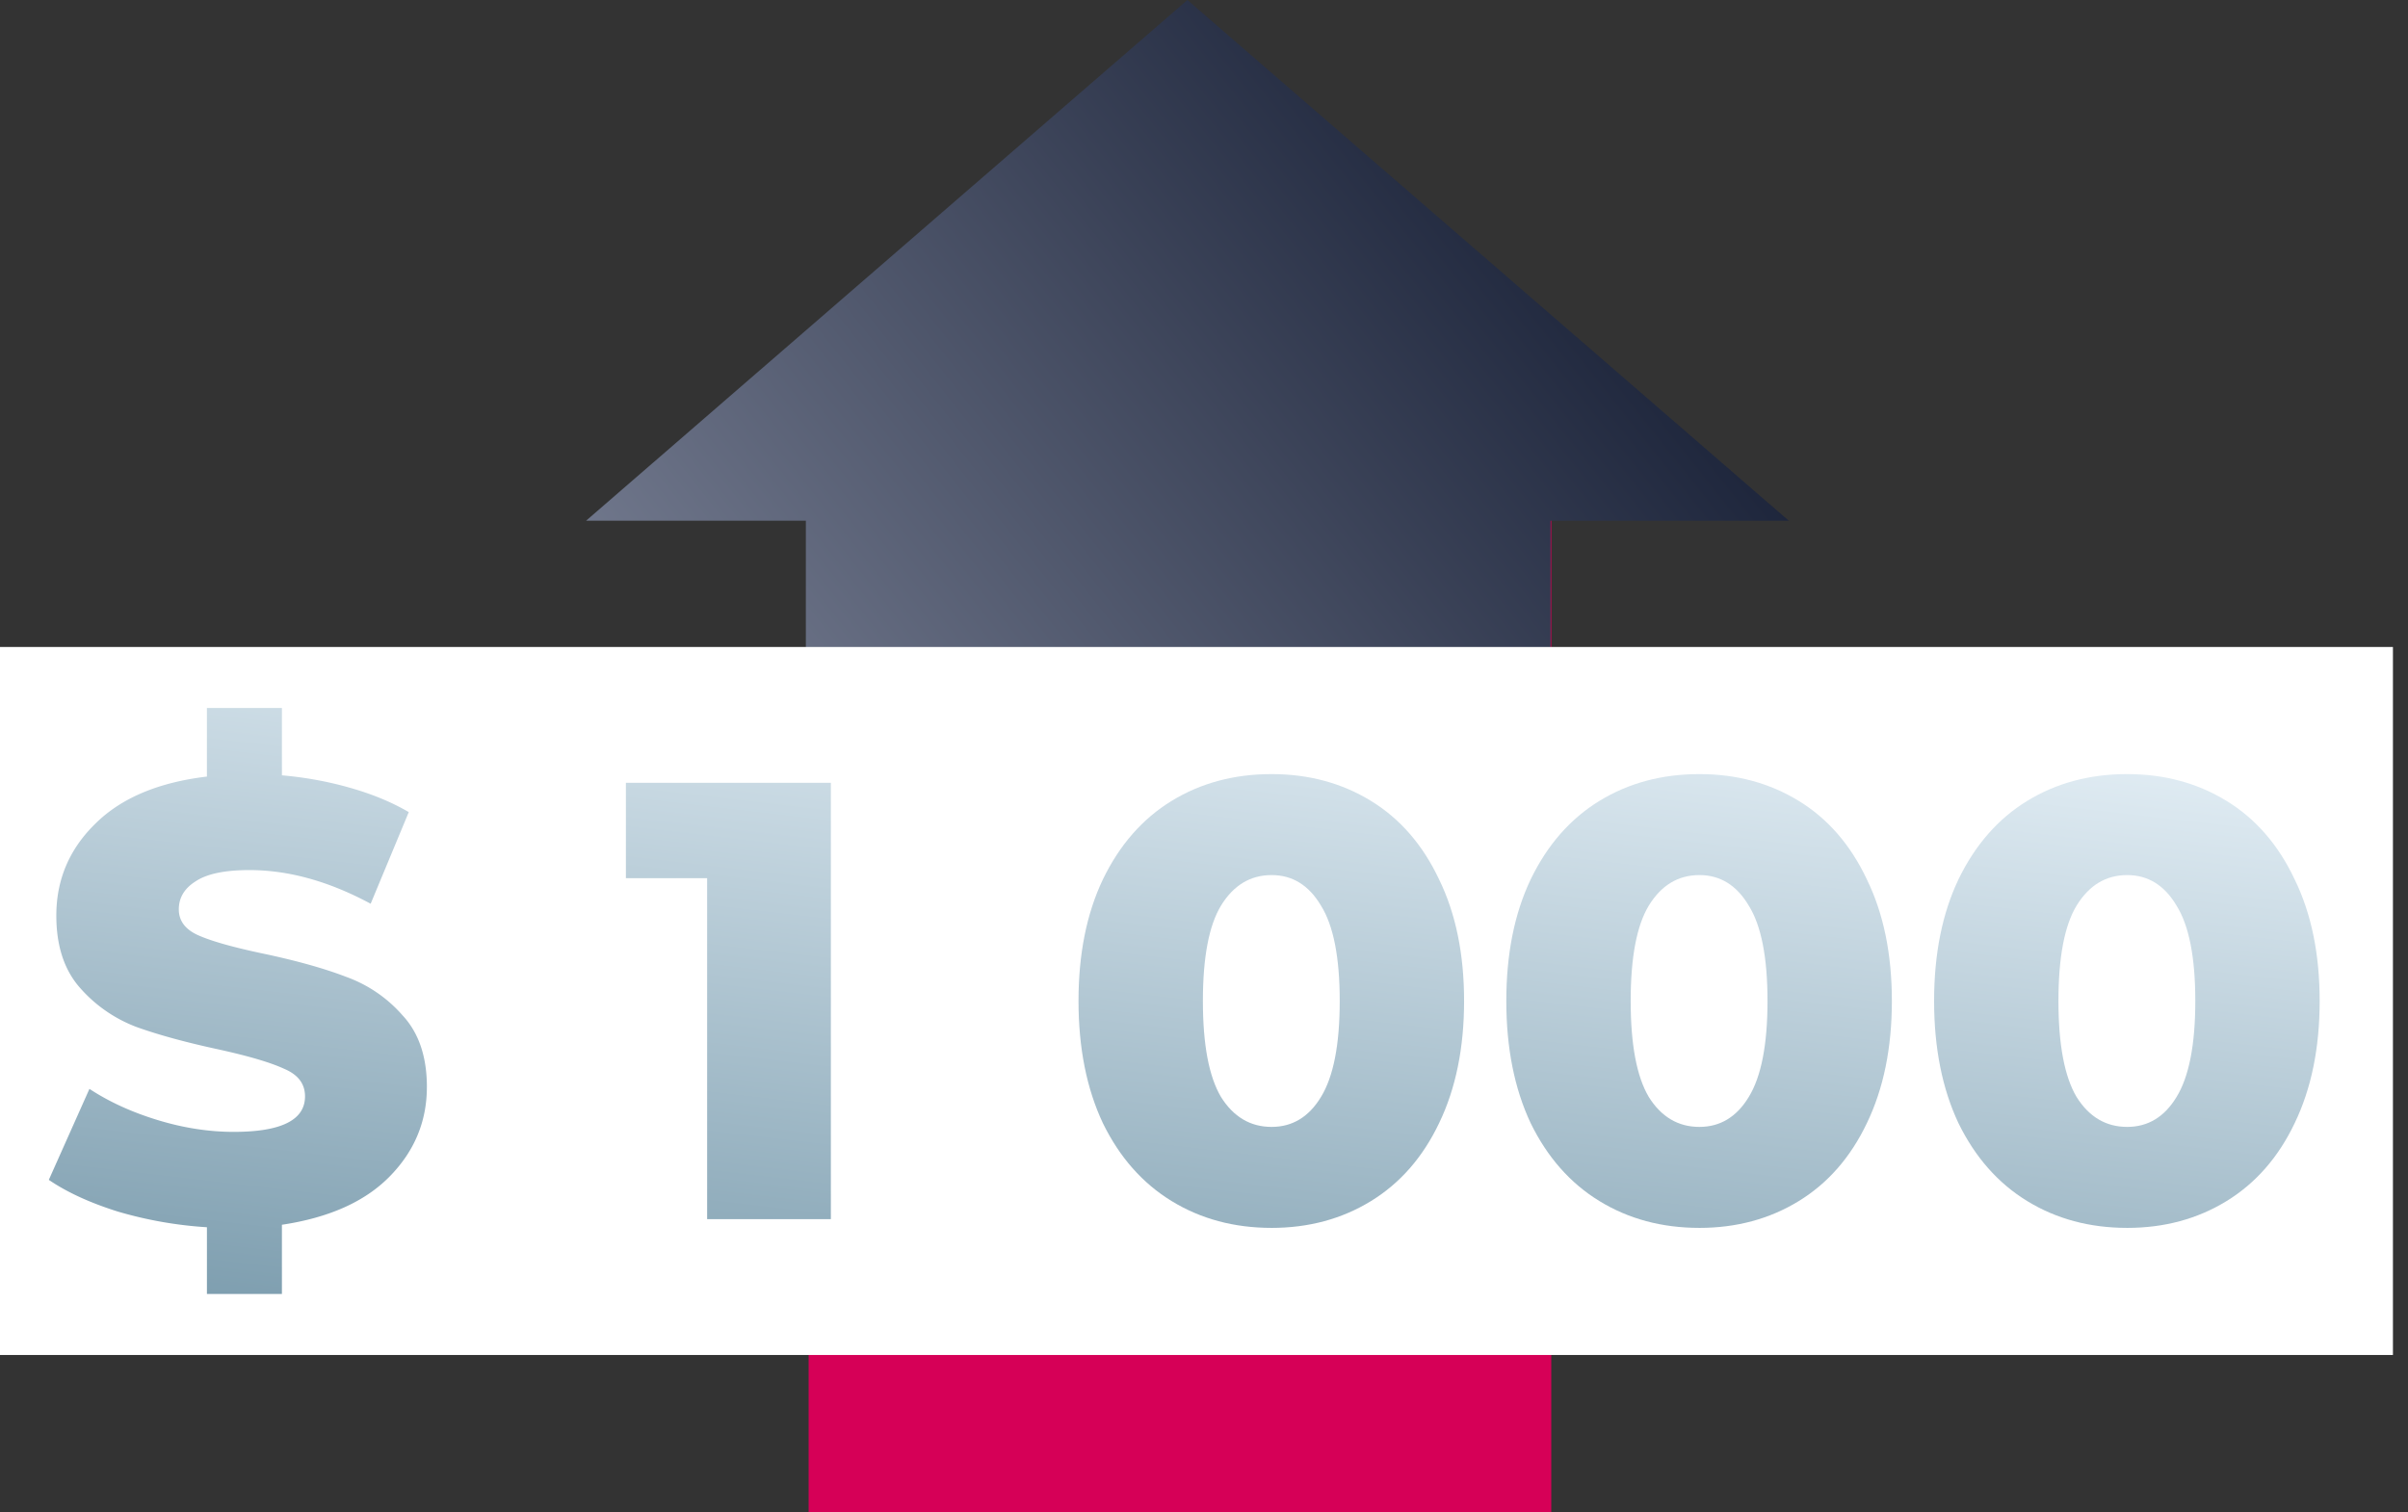
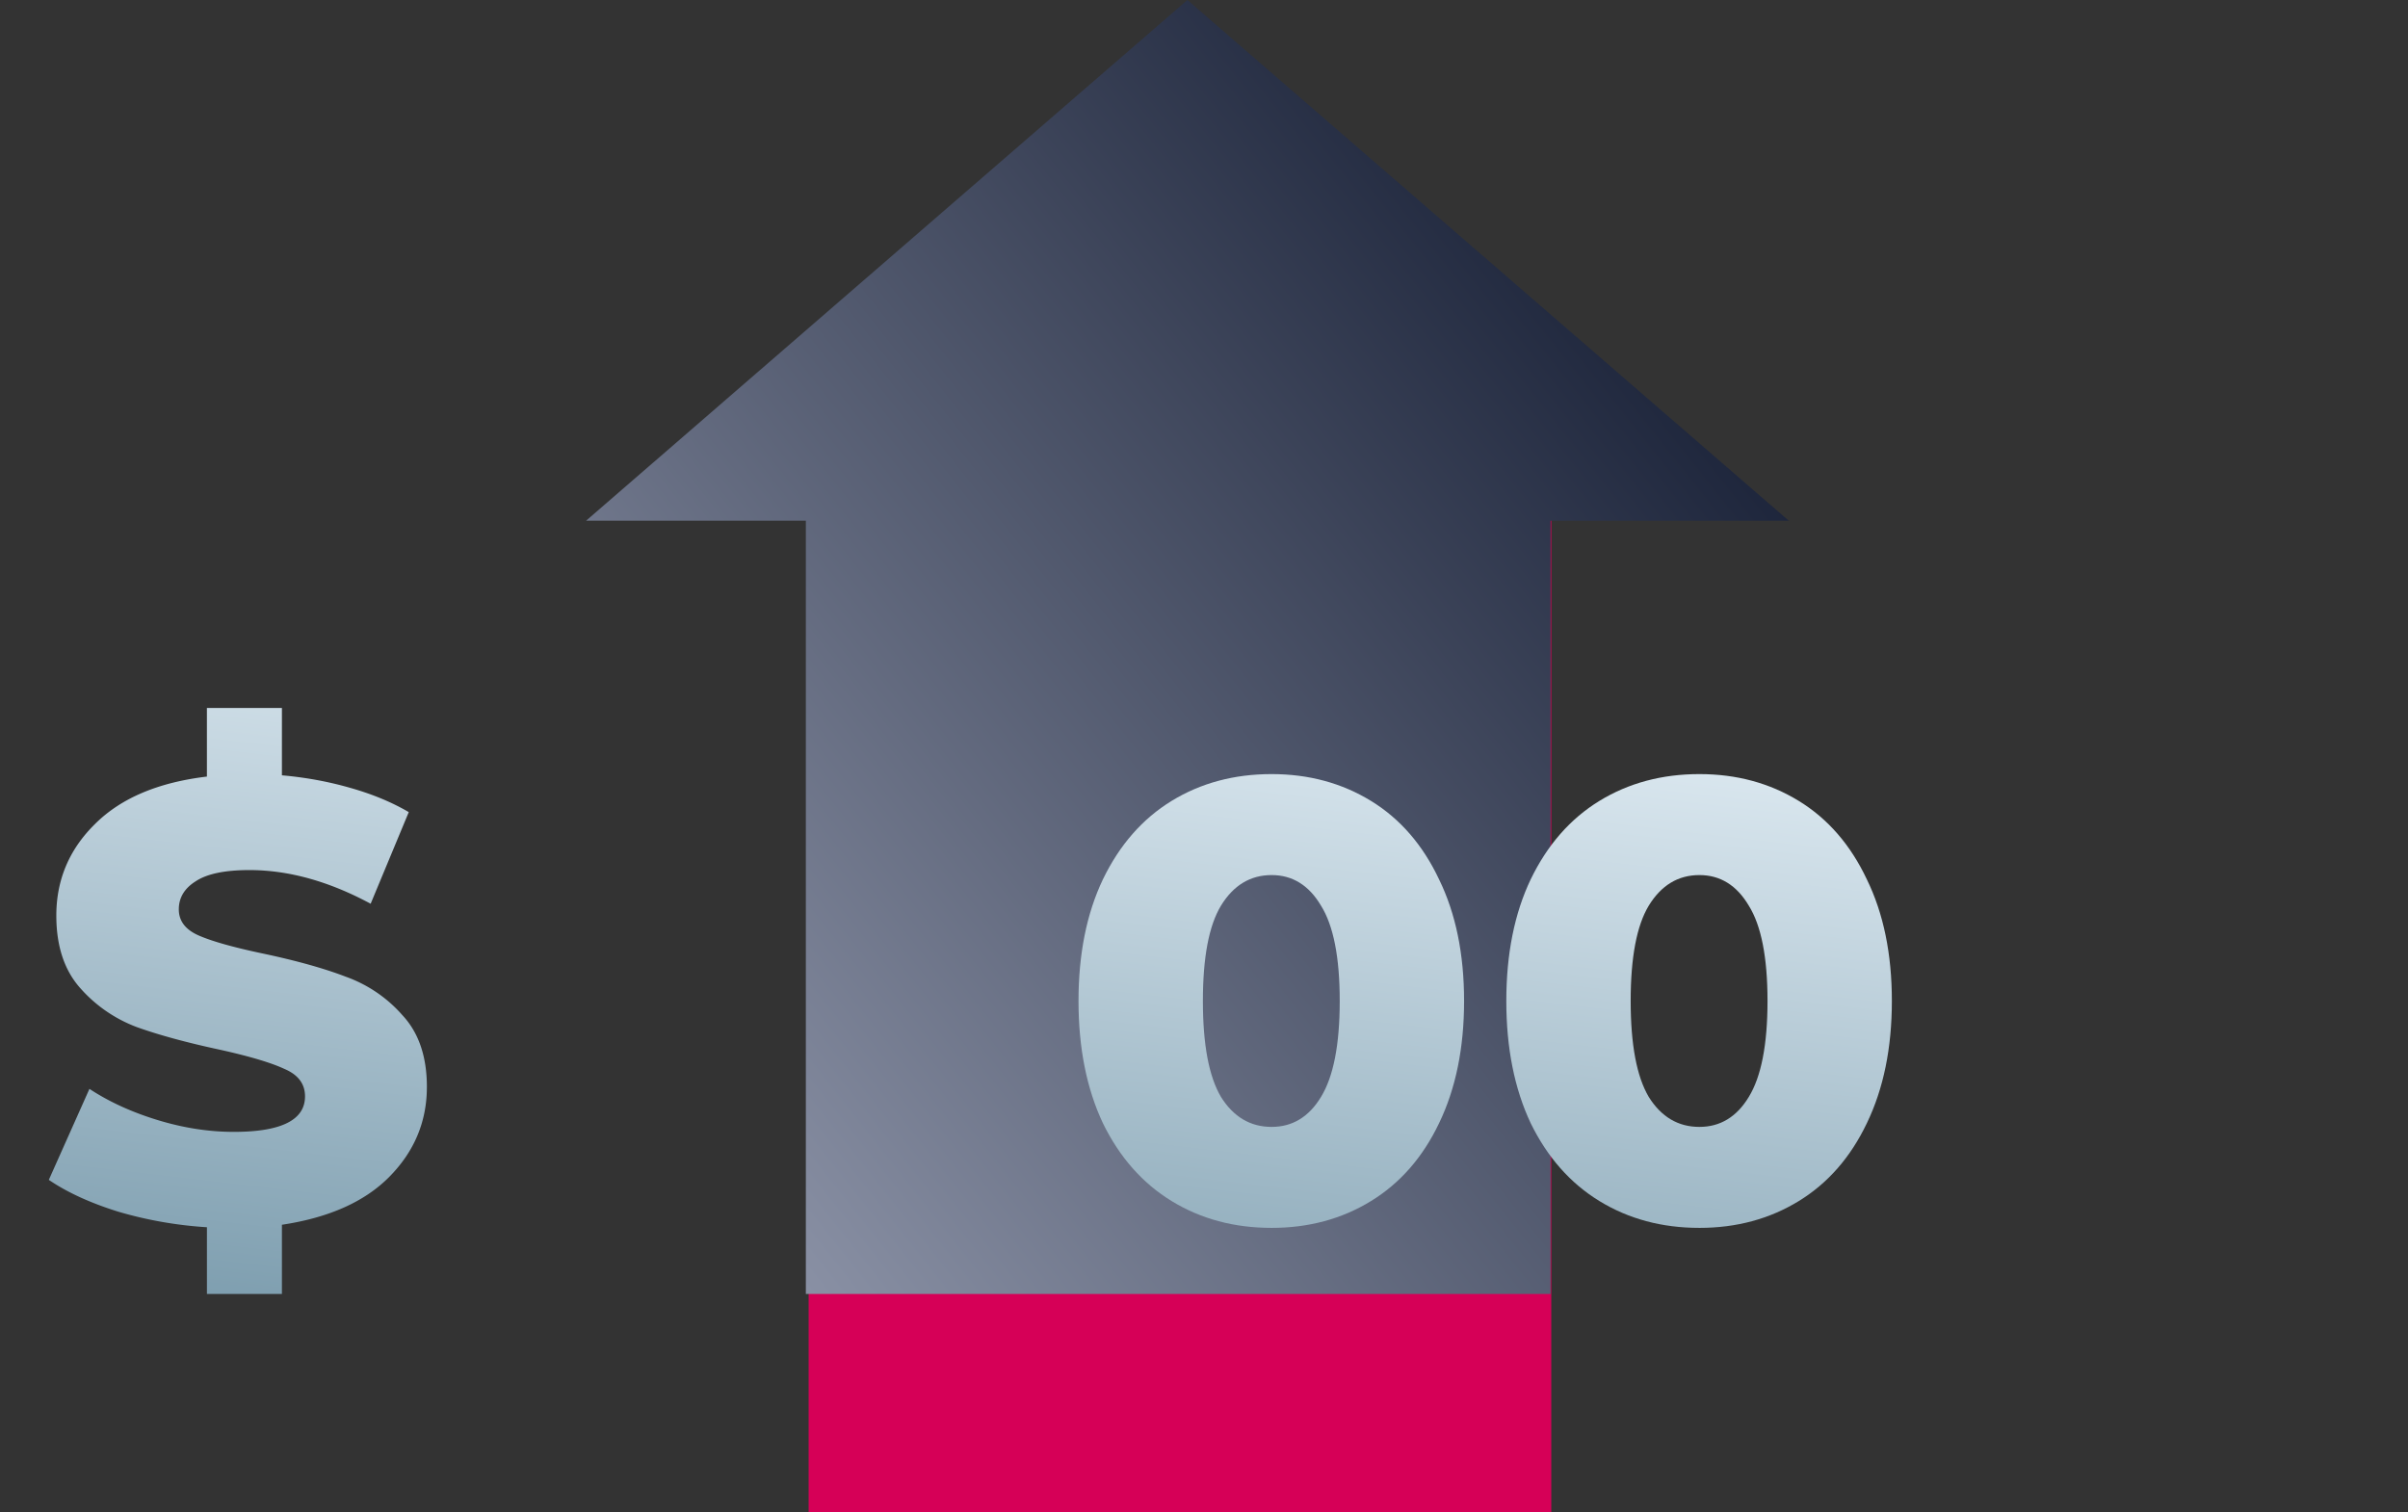
<svg xmlns="http://www.w3.org/2000/svg" viewBox="0 0 121 76" fill="none">
  <rect x="0" y="0" width="121" height="76" fill="#333333" stroke="none" />
  <path fill="#D60057" d="M40.633 22.927H77.95V76H40.633z" />
  <path fill-rule="evenodd" clip-rule="evenodd" d="M89.884 26.169L59.666 0 29.45 26.169h11.043v38.86h37.422V26.17h11.97z" fill="url(#paint0_linear)" />
-   <path fill="#fff" d="M0 32.515h120.243v35.582H0z" />
  <path d="M21.45 54.629c0 1.733-.627 3.237-1.883 4.51-1.236 1.254-3.036 2.058-5.401 2.413v3.477h-3.768v-3.352a20.302 20.302 0 01-4.46-.783c-1.402-.438-2.564-.971-3.485-1.598l2.041-4.573c.984.647 2.125 1.17 3.423 1.566 1.298.397 2.575.595 3.83.595 2.387 0 3.58-.595 3.58-1.785 0-.627-.345-1.086-1.036-1.379-.67-.313-1.758-.637-3.265-.97-1.654-.356-3.036-.732-4.145-1.129a7.115 7.115 0 01-2.858-1.973c-.795-.898-1.193-2.11-1.193-3.634 0-1.796.649-3.331 1.947-4.605 1.298-1.295 3.171-2.089 5.62-2.381v-3.446h3.769v3.383c1.193.105 2.334.314 3.422.627 1.11.313 2.094.72 2.952 1.222l-1.915 4.605c-2.094-1.128-4.124-1.692-6.092-1.692-1.235 0-2.135.188-2.7.564-.566.355-.848.825-.848 1.41 0 .584.334 1.023 1.004 1.315.67.293 1.748.596 3.235.909 1.674.355 3.056.741 4.145 1.159a6.843 6.843 0 012.857 1.942c.817.877 1.225 2.078 1.225 3.603z" fill="url(#paint1_linear)" />
-   <path d="M41.75 39.341V61.27h-6.217V44.134h-4.082v-4.793h10.3z" fill="url(#paint2_linear)" />
  <path d="M63.897 61.709c-1.884 0-3.558-.45-5.024-1.348-1.465-.897-2.617-2.203-3.454-3.915-.816-1.734-1.225-3.78-1.225-6.14s.409-4.397 1.225-6.11c.837-1.732 1.989-3.048 3.454-3.946 1.466-.898 3.14-1.347 5.024-1.347 1.863 0 3.528.449 4.993 1.347 1.465.898 2.606 2.214 3.423 3.947.837 1.712 1.256 3.749 1.256 6.109s-.419 4.406-1.256 6.14c-.817 1.712-1.958 3.018-3.423 3.916-1.465.898-3.13 1.347-4.993 1.347zm0-5.075c1.047 0 1.874-.502 2.481-1.504.628-1.023.942-2.632.942-4.824 0-2.193-.314-3.79-.942-4.793-.607-1.024-1.434-1.535-2.48-1.535-1.068 0-1.916.511-2.544 1.535-.607 1.002-.91 2.6-.91 4.793s.303 3.8.91 4.824c.628 1.002 1.476 1.504 2.543 1.504z" fill="url(#paint3_linear)" />
  <path d="M85.393 61.709c-1.884 0-3.558-.45-5.024-1.348-1.465-.897-2.617-2.203-3.454-3.915-.816-1.734-1.224-3.78-1.224-6.14s.408-4.397 1.224-6.11c.837-1.732 1.989-3.048 3.454-3.946 1.466-.898 3.14-1.347 5.024-1.347 1.864 0 3.528.449 4.993 1.347 1.466.898 2.606 2.214 3.423 3.947.837 1.712 1.256 3.749 1.256 6.109s-.419 4.406-1.256 6.14c-.817 1.712-1.957 3.018-3.423 3.916-1.465.898-3.13 1.347-4.993 1.347zm0-5.075c1.047 0 1.874-.502 2.481-1.504.628-1.023.942-2.632.942-4.824 0-2.193-.314-3.79-.942-4.793-.607-1.024-1.434-1.535-2.48-1.535-1.068 0-1.916.511-2.544 1.535-.607 1.002-.91 2.6-.91 4.793s.303 3.8.91 4.824c.628 1.002 1.476 1.504 2.543 1.504z" fill="url(#paint4_linear)" />
-   <path d="M106.89 61.709c-1.885 0-3.559-.45-5.025-1.348-1.465-.897-2.616-2.203-3.454-3.915-.816-1.734-1.224-3.78-1.224-6.14s.408-4.397 1.224-6.11c.838-1.732 1.989-3.048 3.454-3.946 1.466-.898 3.14-1.347 5.025-1.347 1.863 0 3.527.449 4.992 1.347 1.466.898 2.607 2.214 3.423 3.947.837 1.712 1.256 3.749 1.256 6.109s-.419 4.406-1.256 6.14c-.816 1.712-1.957 3.018-3.423 3.916-1.465.898-3.129 1.347-4.992 1.347zm0-5.075c1.046 0 1.873-.502 2.48-1.504.628-1.023.942-2.632.942-4.824 0-2.193-.314-3.79-.942-4.793-.607-1.024-1.434-1.535-2.48-1.535-1.068 0-1.916.511-2.544 1.535-.607 1.002-.911 2.6-.911 4.793s.304 3.8.911 4.824c.628 1.002 1.476 1.504 2.544 1.504z" fill="url(#paint5_linear)" />
  <defs>
    <linearGradient id="paint0_linear" x1="72.379" y1="-4.645" x2="16.637" y2="39.537" gradientUnits="userSpaceOnUse">
      <stop stop-color="#151D33" />
      <stop offset="1" stop-color="#8E95A9" />
    </linearGradient>
    <linearGradient id="paint1_linear" x1="95.166" y1="31.901" x2="90.231" y2="74.295" gradientUnits="userSpaceOnUse">
      <stop stop-color="#EDF6FC" />
      <stop offset="1" stop-color="#7F9FB0" />
    </linearGradient>
    <linearGradient id="paint2_linear" x1="95.166" y1="31.901" x2="90.231" y2="74.295" gradientUnits="userSpaceOnUse">
      <stop stop-color="#EDF6FC" />
      <stop offset="1" stop-color="#7F9FB0" />
    </linearGradient>
    <linearGradient id="paint3_linear" x1="95.166" y1="31.901" x2="90.231" y2="74.295" gradientUnits="userSpaceOnUse">
      <stop stop-color="#EDF6FC" />
      <stop offset="1" stop-color="#7F9FB0" />
    </linearGradient>
    <linearGradient id="paint4_linear" x1="95.166" y1="31.901" x2="90.231" y2="74.295" gradientUnits="userSpaceOnUse">
      <stop stop-color="#EDF6FC" />
      <stop offset="1" stop-color="#7F9FB0" />
    </linearGradient>
    <linearGradient id="paint5_linear" x1="95.166" y1="31.901" x2="90.231" y2="74.295" gradientUnits="userSpaceOnUse">
      <stop stop-color="#EDF6FC" />
      <stop offset="1" stop-color="#7F9FB0" />
    </linearGradient>
  </defs>
</svg>